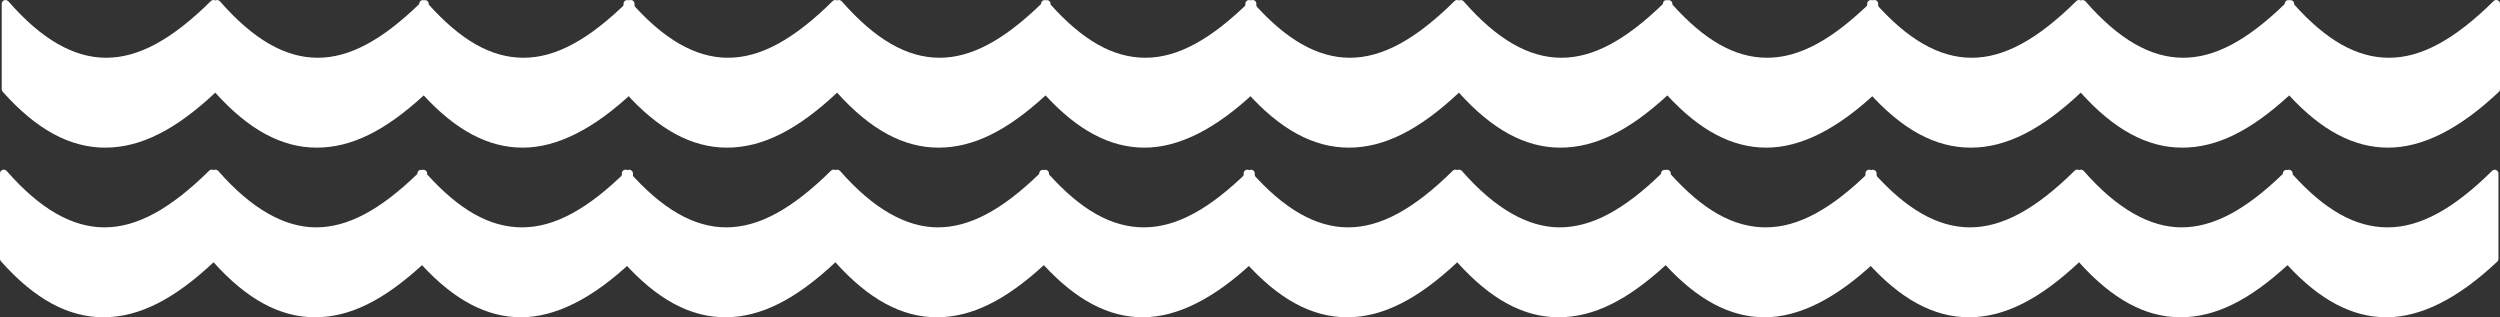
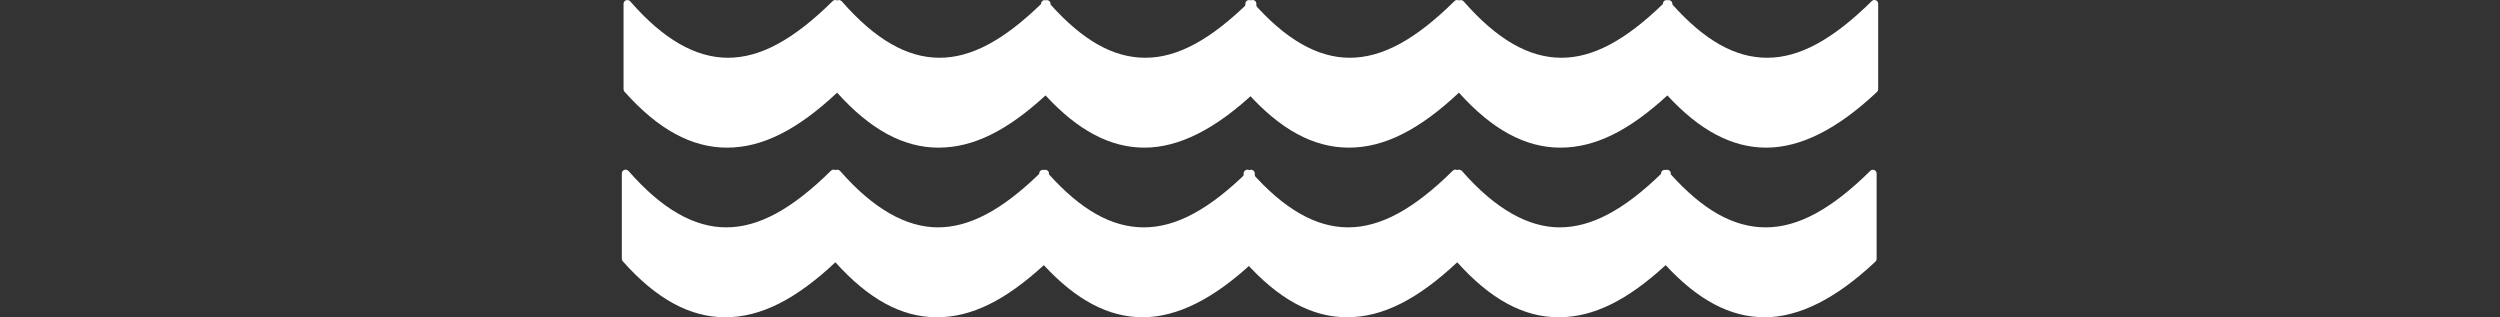
<svg xmlns="http://www.w3.org/2000/svg" width="197" height="25" viewBox="0 0 197 25" fill="none">
  <rect x="0" y="0" width="197" height="25" fill="#333333" stroke="none" />
-   <path fill-rule="evenodd" clip-rule="evenodd" d="M49.493 0.089C49.576 -0 49.7 -0.02 49.814 0.019C49.928 0.069 50 0.168 50 0.287V7.034C50 7.103 49.969 7.182 49.917 7.232C46.777 10.2 43.865 11.634 41.182 11.634C38.498 11.634 35.939 10.289 33.389 7.519C30.374 10.289 27.71 11.634 24.953 11.634C22.197 11.634 19.575 10.21 16.964 7.301C13.855 10.219 11.088 11.634 8.29 11.634C5.492 11.634 2.85 10.19 0.207 7.222C0.156 7.162 0.136 7.103 0.136 7.034V0.287C0.136 0.168 0.218 0.059 0.332 0.019C0.456 -0.02 0.581 0.019 0.664 0.108C3.265 3.096 5.814 4.551 8.363 4.551C10.912 4.551 13.524 3.136 16.612 0.089C16.695 -0 16.82 -0.02 16.933 0.019C16.944 0.029 16.964 0.039 16.964 0.039C16.972 0.035 16.978 0.032 16.984 0.028C16.992 0.023 16.999 0.019 17.005 0.019C17.13 -0.02 17.254 0.019 17.337 0.108C19.949 3.096 22.466 4.551 25.036 4.551C27.513 4.551 30.053 3.205 33.037 0.316V0.287C33.037 0.168 33.12 0.059 33.233 0.019C33.296 0.01 33.347 0.01 33.41 0.019C33.472 -0 33.534 0.01 33.596 0.029C33.71 0.079 33.783 0.178 33.783 0.296V0.356C36.312 3.175 38.716 4.551 41.255 4.551C43.793 4.551 46.415 3.126 49.493 0.089ZM49.379 13.464C49.462 13.375 49.586 13.356 49.699 13.395H49.689C49.803 13.445 49.877 13.544 49.877 13.662V20.41C49.877 20.479 49.845 20.558 49.794 20.607C46.654 23.566 43.731 25 41.047 25C38.363 25 35.804 23.654 33.255 20.894C30.239 23.654 27.586 25 24.819 25C22.052 25 19.441 23.575 16.829 20.667C13.72 23.585 10.954 25 8.156 25C5.358 25 2.715 23.556 0.073 20.588C0.021 20.528 0 20.469 0 20.4V13.652C0 13.534 0.083 13.425 0.197 13.385C0.322 13.346 0.446 13.385 0.529 13.474C3.141 16.462 5.69 17.916 8.228 17.916C10.767 17.916 13.389 16.502 16.477 13.455C16.56 13.366 16.684 13.346 16.798 13.385C16.808 13.395 16.829 13.405 16.829 13.405C16.837 13.401 16.844 13.398 16.849 13.394C16.858 13.389 16.864 13.385 16.871 13.385C16.995 13.346 17.12 13.385 17.203 13.474C19.814 16.462 22.425 17.916 24.902 17.916C27.378 17.916 29.917 16.581 32.891 13.702V13.662C32.891 13.544 32.975 13.435 33.089 13.395L33.089 13.395C33.151 13.385 33.213 13.375 33.275 13.395C33.337 13.366 33.41 13.375 33.472 13.395C33.586 13.445 33.658 13.544 33.658 13.662V13.741C36.197 16.551 38.601 17.916 41.14 17.916C43.679 17.916 46.301 16.502 49.379 13.464Z" fill="white" />
  <path fill-rule="evenodd" clip-rule="evenodd" d="M98.493 0.089C98.576 -0 98.7 -0.02 98.814 0.019C98.928 0.069 99 0.168 99 0.287V7.034C99 7.103 98.969 7.182 98.917 7.232C95.777 10.2 92.865 11.634 90.182 11.634C87.498 11.634 84.939 10.289 82.389 7.519C79.374 10.289 76.71 11.634 73.953 11.634C71.197 11.634 68.575 10.21 65.964 7.301C62.855 10.219 60.088 11.634 57.29 11.634C54.492 11.634 51.85 10.19 49.208 7.222C49.156 7.162 49.136 7.103 49.136 7.034V0.287C49.136 0.168 49.218 0.059 49.332 0.019C49.456 -0.02 49.581 0.019 49.664 0.108C52.265 3.096 54.814 4.551 57.363 4.551C59.912 4.551 62.524 3.136 65.612 0.089C65.695 -0 65.82 -0.02 65.933 0.019C65.944 0.029 65.964 0.039 65.964 0.039C65.972 0.035 65.978 0.032 65.984 0.028C65.993 0.023 65.999 0.019 66.005 0.019C66.13 -0.02 66.254 0.019 66.337 0.108C68.949 3.096 71.466 4.551 74.036 4.551C76.513 4.551 79.053 3.205 82.037 0.316V0.287C82.037 0.168 82.12 0.059 82.234 0.019C82.296 0.01 82.347 0.01 82.41 0.019C82.472 -0 82.534 0.01 82.596 0.029C82.71 0.079 82.783 0.178 82.783 0.296V0.356C85.311 3.175 87.716 4.551 90.254 4.551C92.793 4.551 95.415 3.126 98.493 0.089ZM98.379 13.464C98.462 13.375 98.585 13.356 98.699 13.395H98.689C98.803 13.445 98.876 13.544 98.876 13.662V20.41C98.876 20.479 98.845 20.558 98.794 20.607C95.654 23.566 92.731 25 90.047 25C87.363 25 84.804 23.654 82.255 20.894C79.239 23.654 76.586 25 73.819 25C71.052 25 68.441 23.575 65.829 20.667C62.721 23.585 59.953 25 57.156 25C54.358 25 51.715 23.556 49.073 20.588C49.021 20.528 49 20.469 49 20.4V13.652C49 13.534 49.083 13.425 49.197 13.385C49.322 13.346 49.446 13.385 49.529 13.474C52.141 16.462 54.69 17.916 57.228 17.916C59.767 17.916 62.389 16.502 65.477 13.455C65.56 13.366 65.684 13.346 65.798 13.385C65.808 13.395 65.829 13.405 65.829 13.405C65.837 13.401 65.844 13.398 65.849 13.394C65.858 13.389 65.864 13.385 65.871 13.385C65.995 13.346 66.12 13.385 66.203 13.474C68.814 16.462 71.425 17.916 73.902 17.916C76.379 17.916 78.917 16.581 81.891 13.702V13.662C81.891 13.544 81.975 13.435 82.089 13.395L82.089 13.395C82.151 13.385 82.213 13.375 82.275 13.395C82.337 13.366 82.41 13.375 82.472 13.395C82.586 13.445 82.659 13.544 82.659 13.662V13.741C85.197 16.551 87.601 17.916 90.14 17.916C92.679 17.916 95.301 16.502 98.379 13.464Z" fill="white" />
  <path fill-rule="evenodd" clip-rule="evenodd" d="M147.493 0.089C147.576 -0 147.7 -0.02 147.814 0.019C147.928 0.069 148 0.168 148 0.287V7.034C148 7.103 147.969 7.182 147.917 7.232C144.777 10.2 141.866 11.634 139.182 11.634C136.498 11.634 133.939 10.289 131.389 7.519C128.374 10.289 125.71 11.634 122.953 11.634C120.197 11.634 117.575 10.21 114.964 7.301C111.855 10.219 109.088 11.634 106.29 11.634C103.492 11.634 100.85 10.19 98.207 7.222C98.156 7.162 98.136 7.103 98.136 7.034V0.287C98.136 0.168 98.218 0.059 98.332 0.019C98.456 -0.02 98.581 0.019 98.664 0.108C101.265 3.096 103.814 4.551 106.363 4.551C108.912 4.551 111.524 3.136 114.612 0.089C114.695 -0 114.82 -0.02 114.933 0.019C114.944 0.029 114.964 0.039 114.964 0.039C114.972 0.035 114.978 0.032 114.984 0.028C114.993 0.023 114.999 0.019 115.005 0.019C115.13 -0.02 115.254 0.019 115.337 0.108C117.949 3.096 120.466 4.551 123.036 4.551C125.513 4.551 128.053 3.205 131.037 0.316V0.287C131.037 0.168 131.119 0.059 131.233 0.019C131.296 0.01 131.347 0.01 131.41 0.019C131.472 -0 131.534 0.01 131.596 0.029C131.71 0.079 131.783 0.178 131.783 0.296V0.356C134.311 3.175 136.716 4.551 139.254 4.551C141.793 4.551 144.415 3.126 147.493 0.089ZM147.379 13.464C147.462 13.375 147.585 13.356 147.699 13.395H147.689C147.803 13.445 147.877 13.544 147.877 13.662V20.41C147.877 20.479 147.845 20.558 147.794 20.607C144.654 23.566 141.731 25 139.047 25C136.363 25 133.804 23.654 131.255 20.894C128.239 23.654 125.586 25 122.819 25C120.052 25 117.441 23.575 114.829 20.667C111.72 23.585 108.953 25 106.156 25C103.358 25 100.715 23.556 98.073 20.588C98.021 20.528 98 20.469 98 20.4V13.652C98 13.534 98.083 13.425 98.197 13.385C98.322 13.346 98.446 13.385 98.529 13.474C101.141 16.462 103.69 17.916 106.228 17.916C108.767 17.916 111.389 16.502 114.477 13.455C114.56 13.366 114.684 13.346 114.798 13.385C114.808 13.395 114.829 13.405 114.829 13.405C114.837 13.401 114.844 13.398 114.849 13.394C114.858 13.389 114.864 13.385 114.871 13.385C114.995 13.346 115.12 13.385 115.203 13.474C117.814 16.462 120.425 17.916 122.902 17.916C125.379 17.916 127.917 16.581 130.891 13.702V13.662C130.891 13.544 130.975 13.435 131.089 13.395L131.089 13.395C131.151 13.385 131.213 13.375 131.275 13.395C131.337 13.366 131.41 13.375 131.472 13.395C131.586 13.445 131.659 13.544 131.659 13.662V13.741C134.197 16.551 136.601 17.916 139.14 17.916C141.679 17.916 144.301 16.502 147.379 13.464Z" fill="white" />
-   <path fill-rule="evenodd" clip-rule="evenodd" d="M196.493 0.089C196.576 -0 196.7 -0.02 196.814 0.019C196.928 0.069 197 0.168 197 0.287V7.034C197 7.103 196.969 7.182 196.917 7.232C193.777 10.2 190.866 11.634 188.182 11.634C185.498 11.634 182.939 10.289 180.389 7.519C177.374 10.289 174.71 11.634 171.953 11.634C169.197 11.634 166.575 10.21 163.964 7.301C160.855 10.219 158.088 11.634 155.29 11.634C152.492 11.634 149.85 10.19 147.207 7.222C147.156 7.162 147.136 7.103 147.136 7.034V0.287C147.136 0.168 147.218 0.059 147.332 0.019C147.456 -0.02 147.581 0.019 147.664 0.108C150.265 3.096 152.814 4.551 155.363 4.551C157.912 4.551 160.524 3.136 163.612 0.089C163.695 -0 163.82 -0.02 163.933 0.019C163.944 0.029 163.964 0.039 163.964 0.039C163.972 0.035 163.978 0.032 163.984 0.028C163.993 0.023 163.999 0.019 164.005 0.019C164.13 -0.02 164.254 0.019 164.337 0.108C166.949 3.096 169.466 4.551 172.036 4.551C174.513 4.551 177.053 3.205 180.037 0.316V0.287C180.037 0.168 180.119 0.059 180.233 0.019C180.296 0.01 180.347 0.01 180.41 0.019C180.472 -0 180.534 0.01 180.596 0.029C180.71 0.079 180.783 0.178 180.783 0.296V0.356C183.311 3.175 185.716 4.551 188.254 4.551C190.793 4.551 193.415 3.126 196.493 0.089ZM196.379 13.464C196.462 13.375 196.585 13.356 196.699 13.395H196.689C196.803 13.445 196.877 13.544 196.877 13.662V20.41C196.877 20.479 196.845 20.558 196.794 20.607C193.654 23.566 190.731 25 188.047 25C185.363 25 182.804 23.654 180.255 20.894C177.239 23.654 174.586 25 171.819 25C169.052 25 166.441 23.575 163.829 20.667C160.72 23.585 157.953 25 155.156 25C152.358 25 149.715 23.556 147.073 20.588C147.021 20.528 147 20.469 147 20.4V13.652C147 13.534 147.083 13.425 147.197 13.385C147.322 13.346 147.446 13.385 147.529 13.474C150.141 16.462 152.69 17.916 155.228 17.916C157.767 17.916 160.389 16.502 163.477 13.455C163.56 13.366 163.684 13.346 163.798 13.385C163.808 13.395 163.829 13.405 163.829 13.405C163.837 13.401 163.844 13.398 163.849 13.394C163.858 13.389 163.864 13.385 163.871 13.385C163.995 13.346 164.12 13.385 164.203 13.474C166.814 16.462 169.425 17.916 171.902 17.916C174.379 17.916 176.917 16.581 179.891 13.702V13.662C179.891 13.544 179.975 13.435 180.089 13.395L180.089 13.395C180.151 13.385 180.213 13.375 180.275 13.395C180.337 13.366 180.41 13.375 180.472 13.395C180.586 13.445 180.659 13.544 180.659 13.662V13.741C183.197 16.551 185.601 17.916 188.14 17.916C190.679 17.916 193.301 16.502 196.379 13.464Z" fill="white" />
</svg>